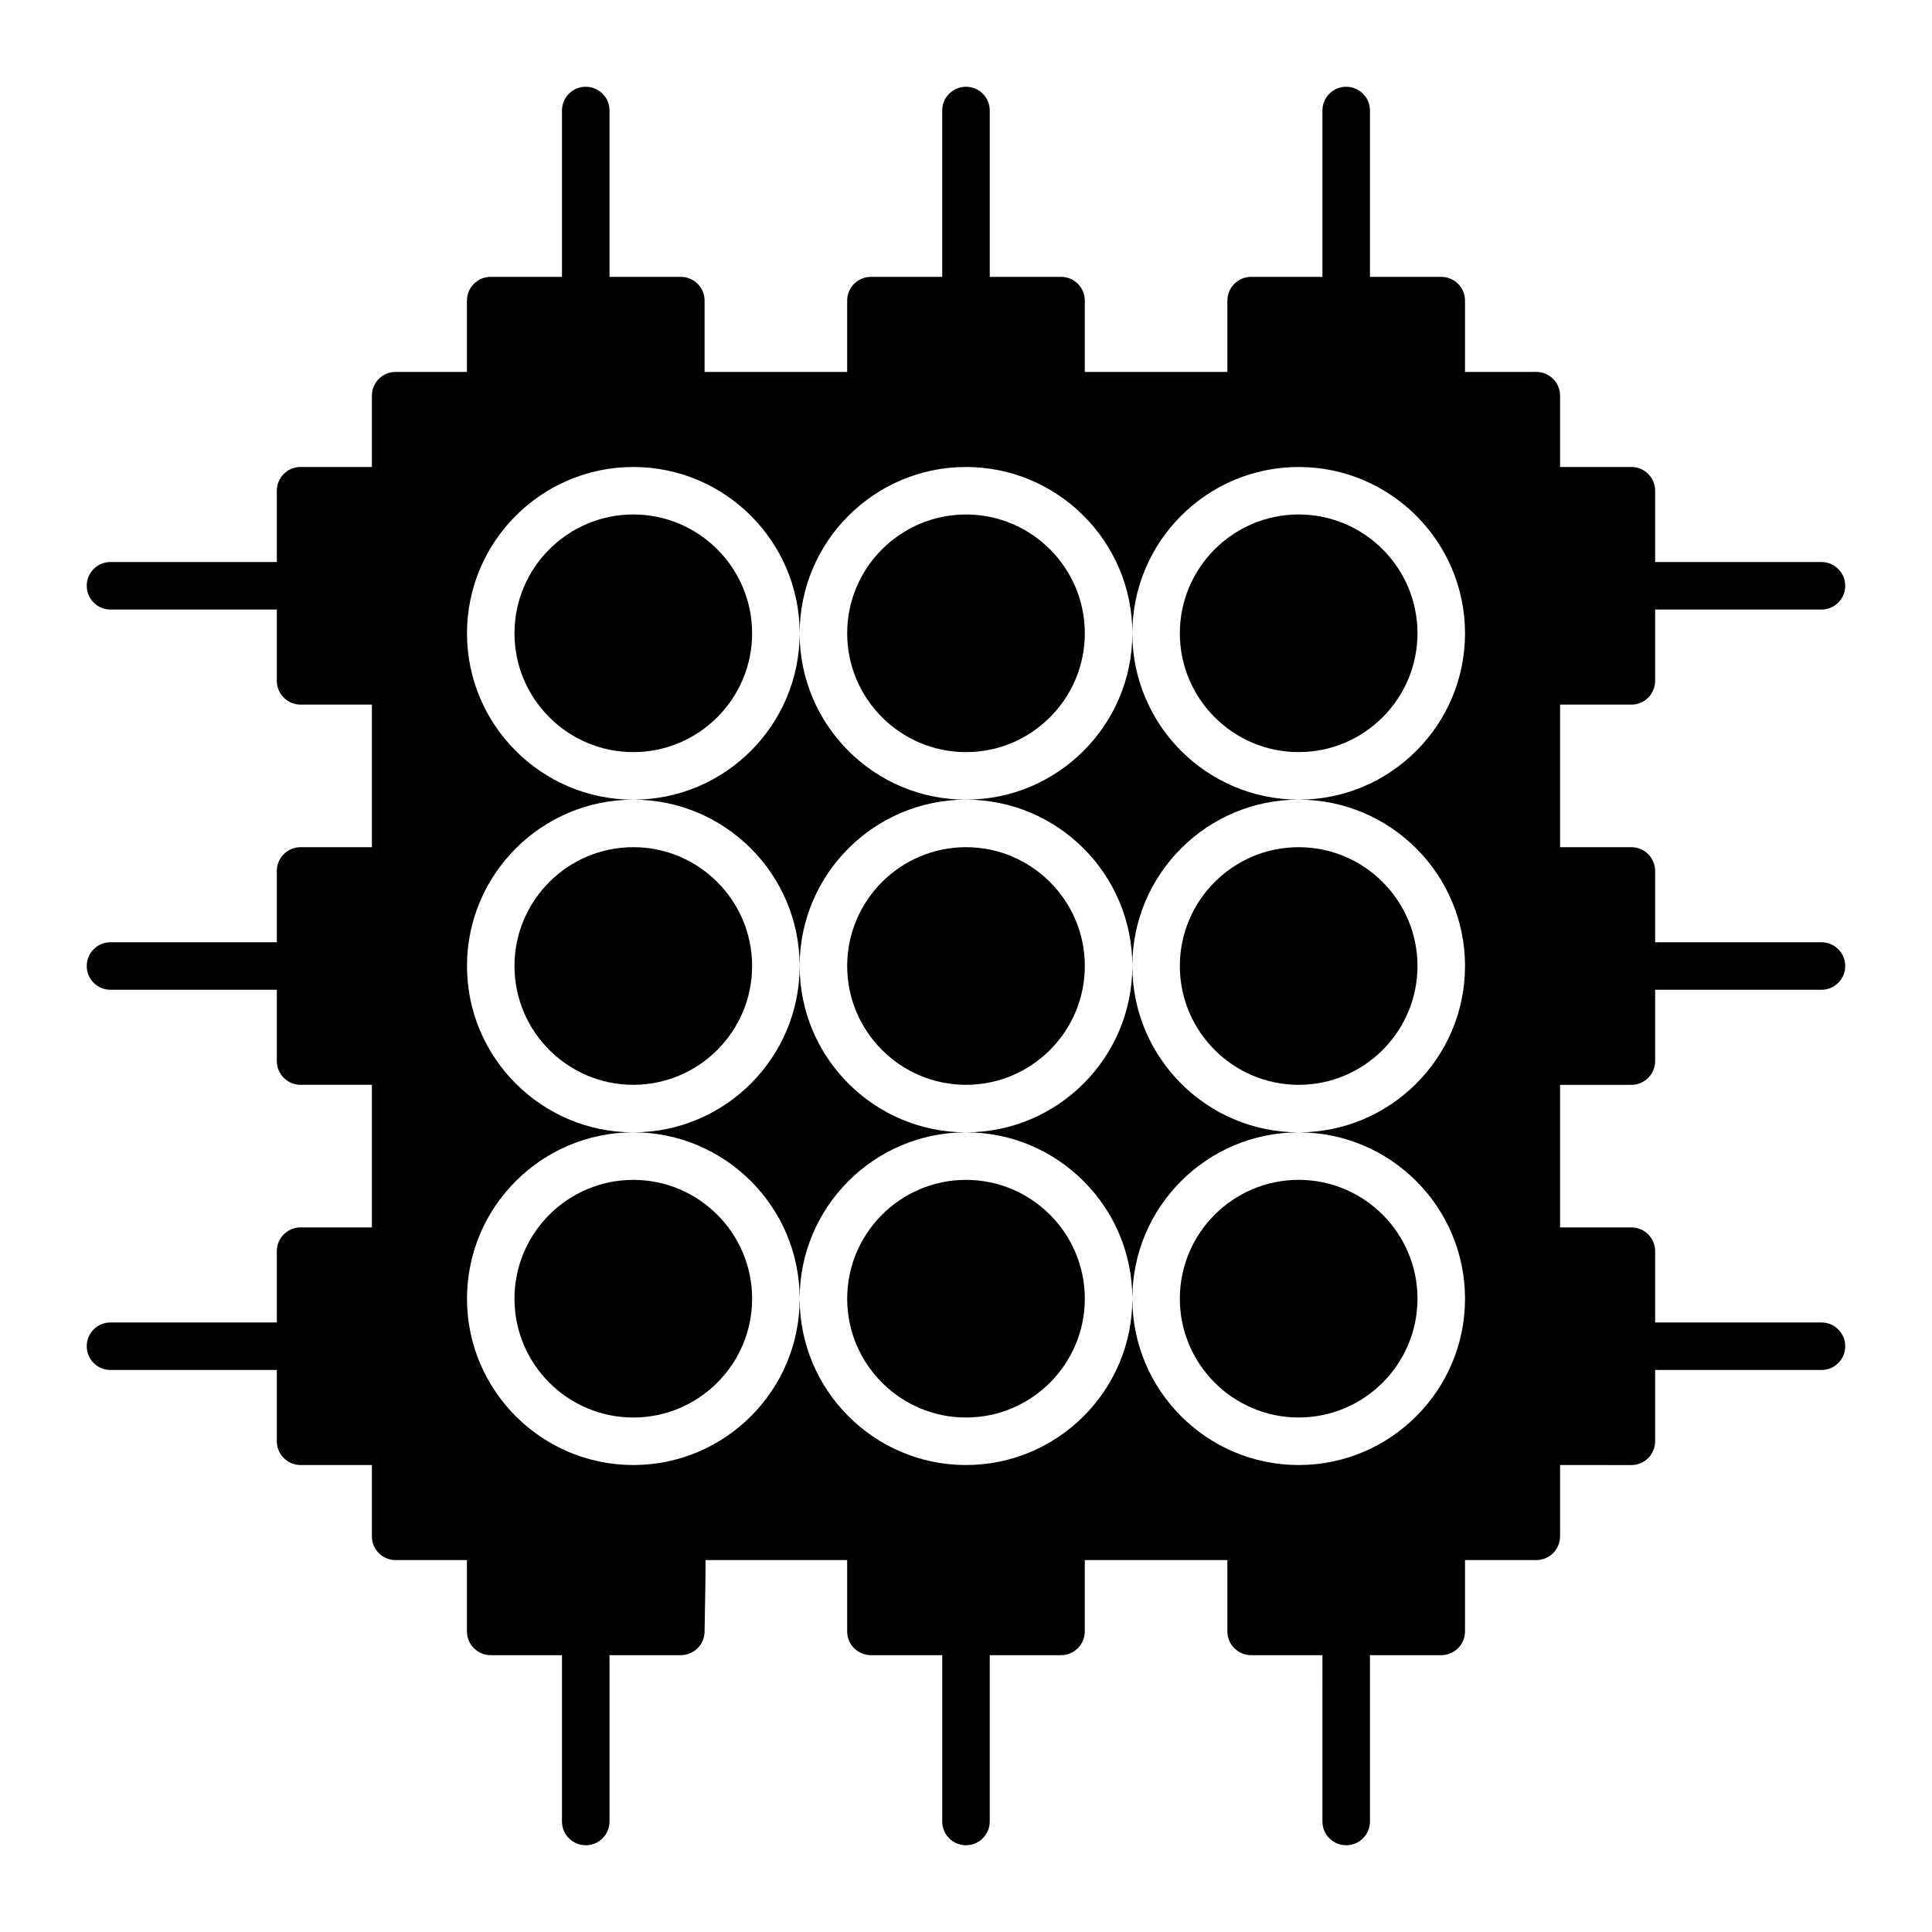
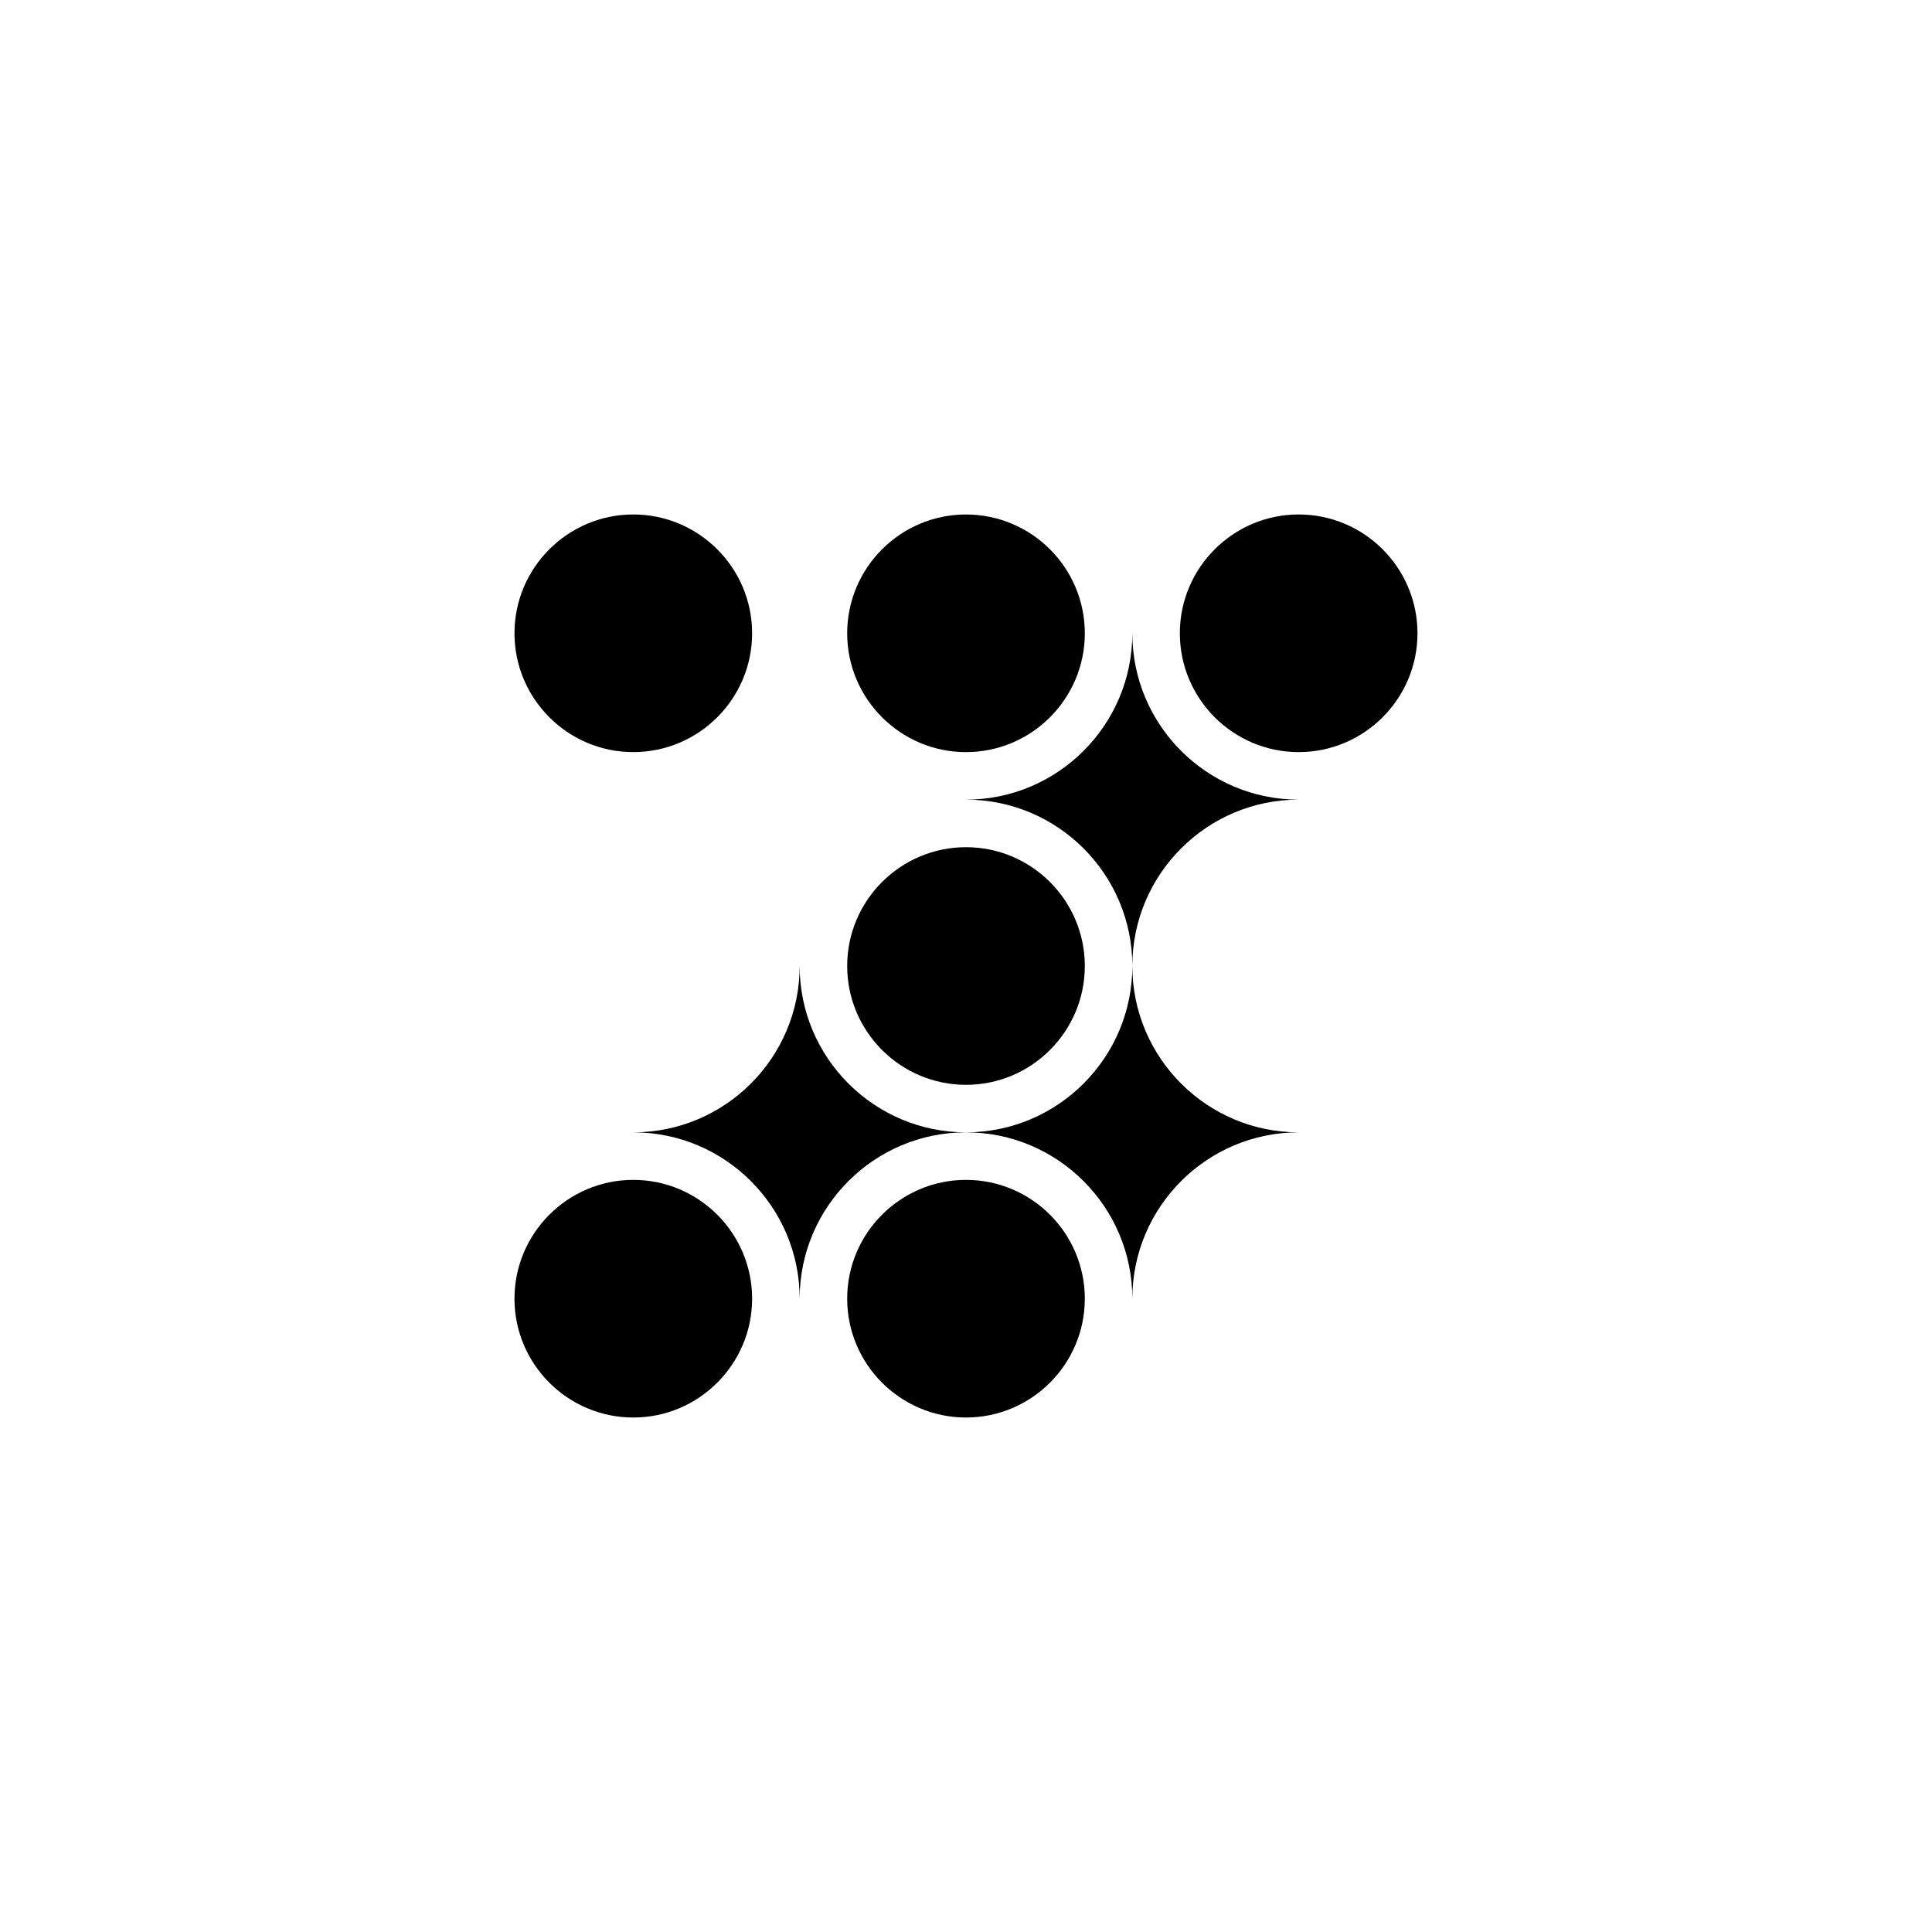
<svg xmlns="http://www.w3.org/2000/svg" fill="#000000" width="800px" height="800px" version="1.1" viewBox="144 144 512 512">
  <g>
    <path d="m400 431.49c17.359 0 31.488-14.125 31.488-31.488 0-17.359-14.125-31.488-31.488-31.488-17.359 0-31.488 14.125-31.488 31.488 0 17.359 14.125 31.488 31.488 31.488z" />
    <path d="m400 343.32c17.359 0 31.488-14.125 31.488-31.488 0-17.359-14.125-31.488-31.488-31.488-17.359 0-31.488 14.125-31.488 31.488 0 17.359 14.125 31.488 31.488 31.488z" />
    <path d="m400 444.08c-24.309 0-44.082-19.773-44.082-44.082 0 24.309-19.773 44.082-44.082 44.082 24.309 0 44.082 19.773 44.082 44.082-0.004-24.309 19.773-44.082 44.082-44.082z" />
    <path d="m311.83 456.68c-17.359 0-31.488 14.125-31.488 31.488 0 17.359 14.125 31.488 31.488 31.488 17.359 0 31.488-14.125 31.488-31.488 0-17.359-14.129-31.488-31.488-31.488z" />
    <path d="m311.83 280.34c-17.359 0-31.488 14.125-31.488 31.488 0 17.359 14.125 31.488 31.488 31.488 17.359 0 31.488-14.125 31.488-31.488s-14.129-31.488-31.488-31.488z" />
-     <path d="m355.91 400c0-24.309 19.773-44.082 44.082-44.082-24.309 0-44.082-19.773-44.082-44.082 0 24.309-19.773 44.082-44.082 44.082 24.309-0.004 44.082 19.773 44.082 44.082z" />
-     <path d="m311.83 368.51c-17.359 0-31.488 14.125-31.488 31.488 0 17.359 14.125 31.488 31.488 31.488 17.359 0 31.488-14.125 31.488-31.488s-14.129-31.488-31.488-31.488z" />
    <path d="m444.08 400c0 24.309-19.773 44.082-44.082 44.082 24.309 0 44.082 19.773 44.082 44.082 0-24.309 19.773-44.082 44.082-44.082-24.309 0-44.082-19.773-44.082-44.082z" />
-     <path d="m488.16 431.49c17.359 0 31.488-14.125 31.488-31.488 0-17.359-14.125-31.488-31.488-31.488-17.359 0-31.488 14.125-31.488 31.488 0 17.359 14.129 31.488 31.488 31.488z" />
-     <path d="m488.16 519.65c17.359 0 31.488-14.125 31.488-31.488 0-17.359-14.125-31.488-31.488-31.488-17.359 0-31.488 14.125-31.488 31.488 0 17.363 14.129 31.488 31.488 31.488z" />
    <path d="m444.08 311.83c0 24.309-19.773 44.082-44.082 44.082 24.309 0 44.082 19.773 44.082 44.082 0-24.309 19.773-44.082 44.082-44.082-24.309 0-44.082-19.773-44.082-44.082z" />
    <path d="m400 456.68c-17.359 0-31.488 14.125-31.488 31.488 0 17.359 14.125 31.488 31.488 31.488 17.359 0 31.488-14.125 31.488-31.488 0-17.359-14.129-31.488-31.488-31.488z" />
    <path d="m488.16 280.34c-17.359 0-31.488 14.125-31.488 31.488 0 17.359 14.125 31.488 31.488 31.488 17.359 0 31.488-14.125 31.488-31.488s-14.125-31.488-31.488-31.488z" />
-     <path d="m576.33 330.73c3.477 0 6.297-2.82 6.297-6.297v-18.895h44.082c3.477 0 6.297-2.82 6.297-6.297 0-3.477-2.82-6.297-6.297-6.297h-44.082v-18.895c0-3.477-2.82-6.297-6.297-6.297h-18.895v-18.895c0-3.477-2.82-6.297-6.297-6.297h-18.895l0.004-18.895c0-3.477-2.82-6.297-6.297-6.297h-18.895v-44.082c0-3.477-2.82-6.297-6.297-6.297-3.477 0-6.301 2.82-6.301 6.297v44.082h-18.891c-3.477 0-6.297 2.82-6.297 6.297v18.895h-37.785v-18.895c0-3.477-2.82-6.297-6.297-6.297h-18.895v-44.082c0-3.477-2.82-6.297-6.297-6.297s-6.301 2.82-6.301 6.297v44.082h-18.891c-3.477 0-6.297 2.82-6.297 6.297v18.895h-37.785v-18.895c0-3.477-2.82-6.297-6.297-6.297h-18.895v-44.082c0-3.477-2.82-6.297-6.297-6.297-3.477 0-6.301 2.82-6.301 6.297v44.082h-18.891c-3.477 0-6.297 2.82-6.297 6.297v18.895h-18.895c-3.477 0-6.297 2.82-6.297 6.297v18.895h-18.895c-3.477 0-6.297 2.82-6.297 6.297v18.895l-44.082-0.004c-3.477 0-6.297 2.82-6.297 6.297 0 3.481 2.82 6.301 6.297 6.301h44.082v18.891c0 3.477 2.82 6.297 6.297 6.297h18.895v37.785l-18.895 0.004c-3.477 0-6.297 2.82-6.297 6.297v18.895l-44.082-0.004c-3.477 0-6.297 2.82-6.297 6.297 0 3.481 2.82 6.301 6.297 6.301h44.082v18.891c0 3.477 2.82 6.297 6.297 6.297h18.895v37.785l-18.895 0.004c-3.477 0-6.297 2.82-6.297 6.297v18.895l-44.082-0.004c-3.477 0-6.297 2.82-6.297 6.297 0 3.481 2.82 6.301 6.297 6.301h44.082v18.891c0 3.477 2.82 6.297 6.297 6.297h18.895v18.895c0 3.477 2.82 6.297 6.297 6.297h18.895v18.895c0 3.477 2.82 6.297 6.297 6.297h18.895l-0.004 44.082c0 3.477 2.82 6.297 6.297 6.297s6.297-2.82 6.297-6.297v-44.082h18.895c3.43 0 6.231-2.746 6.297-6.184 0.168-8.898 0.273-14.871 0.262-19.008h37.523l0.004 18.895c0 3.477 2.82 6.297 6.297 6.297h18.895l-0.004 44.082c0 3.477 2.82 6.297 6.297 6.297 3.477 0 6.297-2.82 6.297-6.297v-44.082h18.895c3.477 0 6.297-2.82 6.297-6.297v-18.895h37.785l0.004 18.895c0 3.477 2.82 6.297 6.297 6.297h18.895l-0.004 44.082c0 3.477 2.82 6.297 6.297 6.297 3.477 0 6.297-2.82 6.297-6.297v-44.082h18.895c3.477 0 6.297-2.82 6.297-6.297v-18.895h18.895c3.477 0 6.297-2.82 6.297-6.297v-18.895l18.895 0.004c3.477 0 6.297-2.82 6.297-6.297v-18.895h44.082c3.477 0 6.297-2.82 6.297-6.297 0-3.477-2.82-6.297-6.297-6.297h-44.082v-18.895c0-3.477-2.82-6.297-6.297-6.297h-18.895v-37.785h18.895c3.477 0 6.297-2.82 6.297-6.297v-18.895h44.082c3.477 0 6.297-2.82 6.297-6.297s-2.82-6.297-6.297-6.297h-44.082v-18.895c0-3.477-2.82-6.297-6.297-6.297h-18.895v-37.785zm-44.082 69.273c0 24.309-19.773 44.082-44.082 44.082 24.309 0 44.082 19.773 44.082 44.082 0 24.309-19.773 44.082-44.082 44.082-24.309 0-44.082-19.773-44.082-44.082 0 24.309-19.773 44.082-44.082 44.082s-44.082-19.773-44.082-44.082c0 24.309-19.773 44.082-44.082 44.082s-44.082-19.773-44.082-44.082c0-24.309 19.773-44.082 44.082-44.082-24.309 0-44.082-19.773-44.082-44.082s19.773-44.082 44.082-44.082c-24.309 0-44.082-19.773-44.082-44.082 0-24.309 19.773-44.082 44.082-44.082s44.082 19.773 44.082 44.082c0-24.309 19.773-44.082 44.082-44.082s44.082 19.773 44.082 44.082c0-24.309 19.773-44.082 44.082-44.082 24.309 0 44.082 19.773 44.082 44.082 0 24.309-19.773 44.082-44.082 44.082 24.305-0.004 44.082 19.773 44.082 44.082z" />
  </g>
</svg>